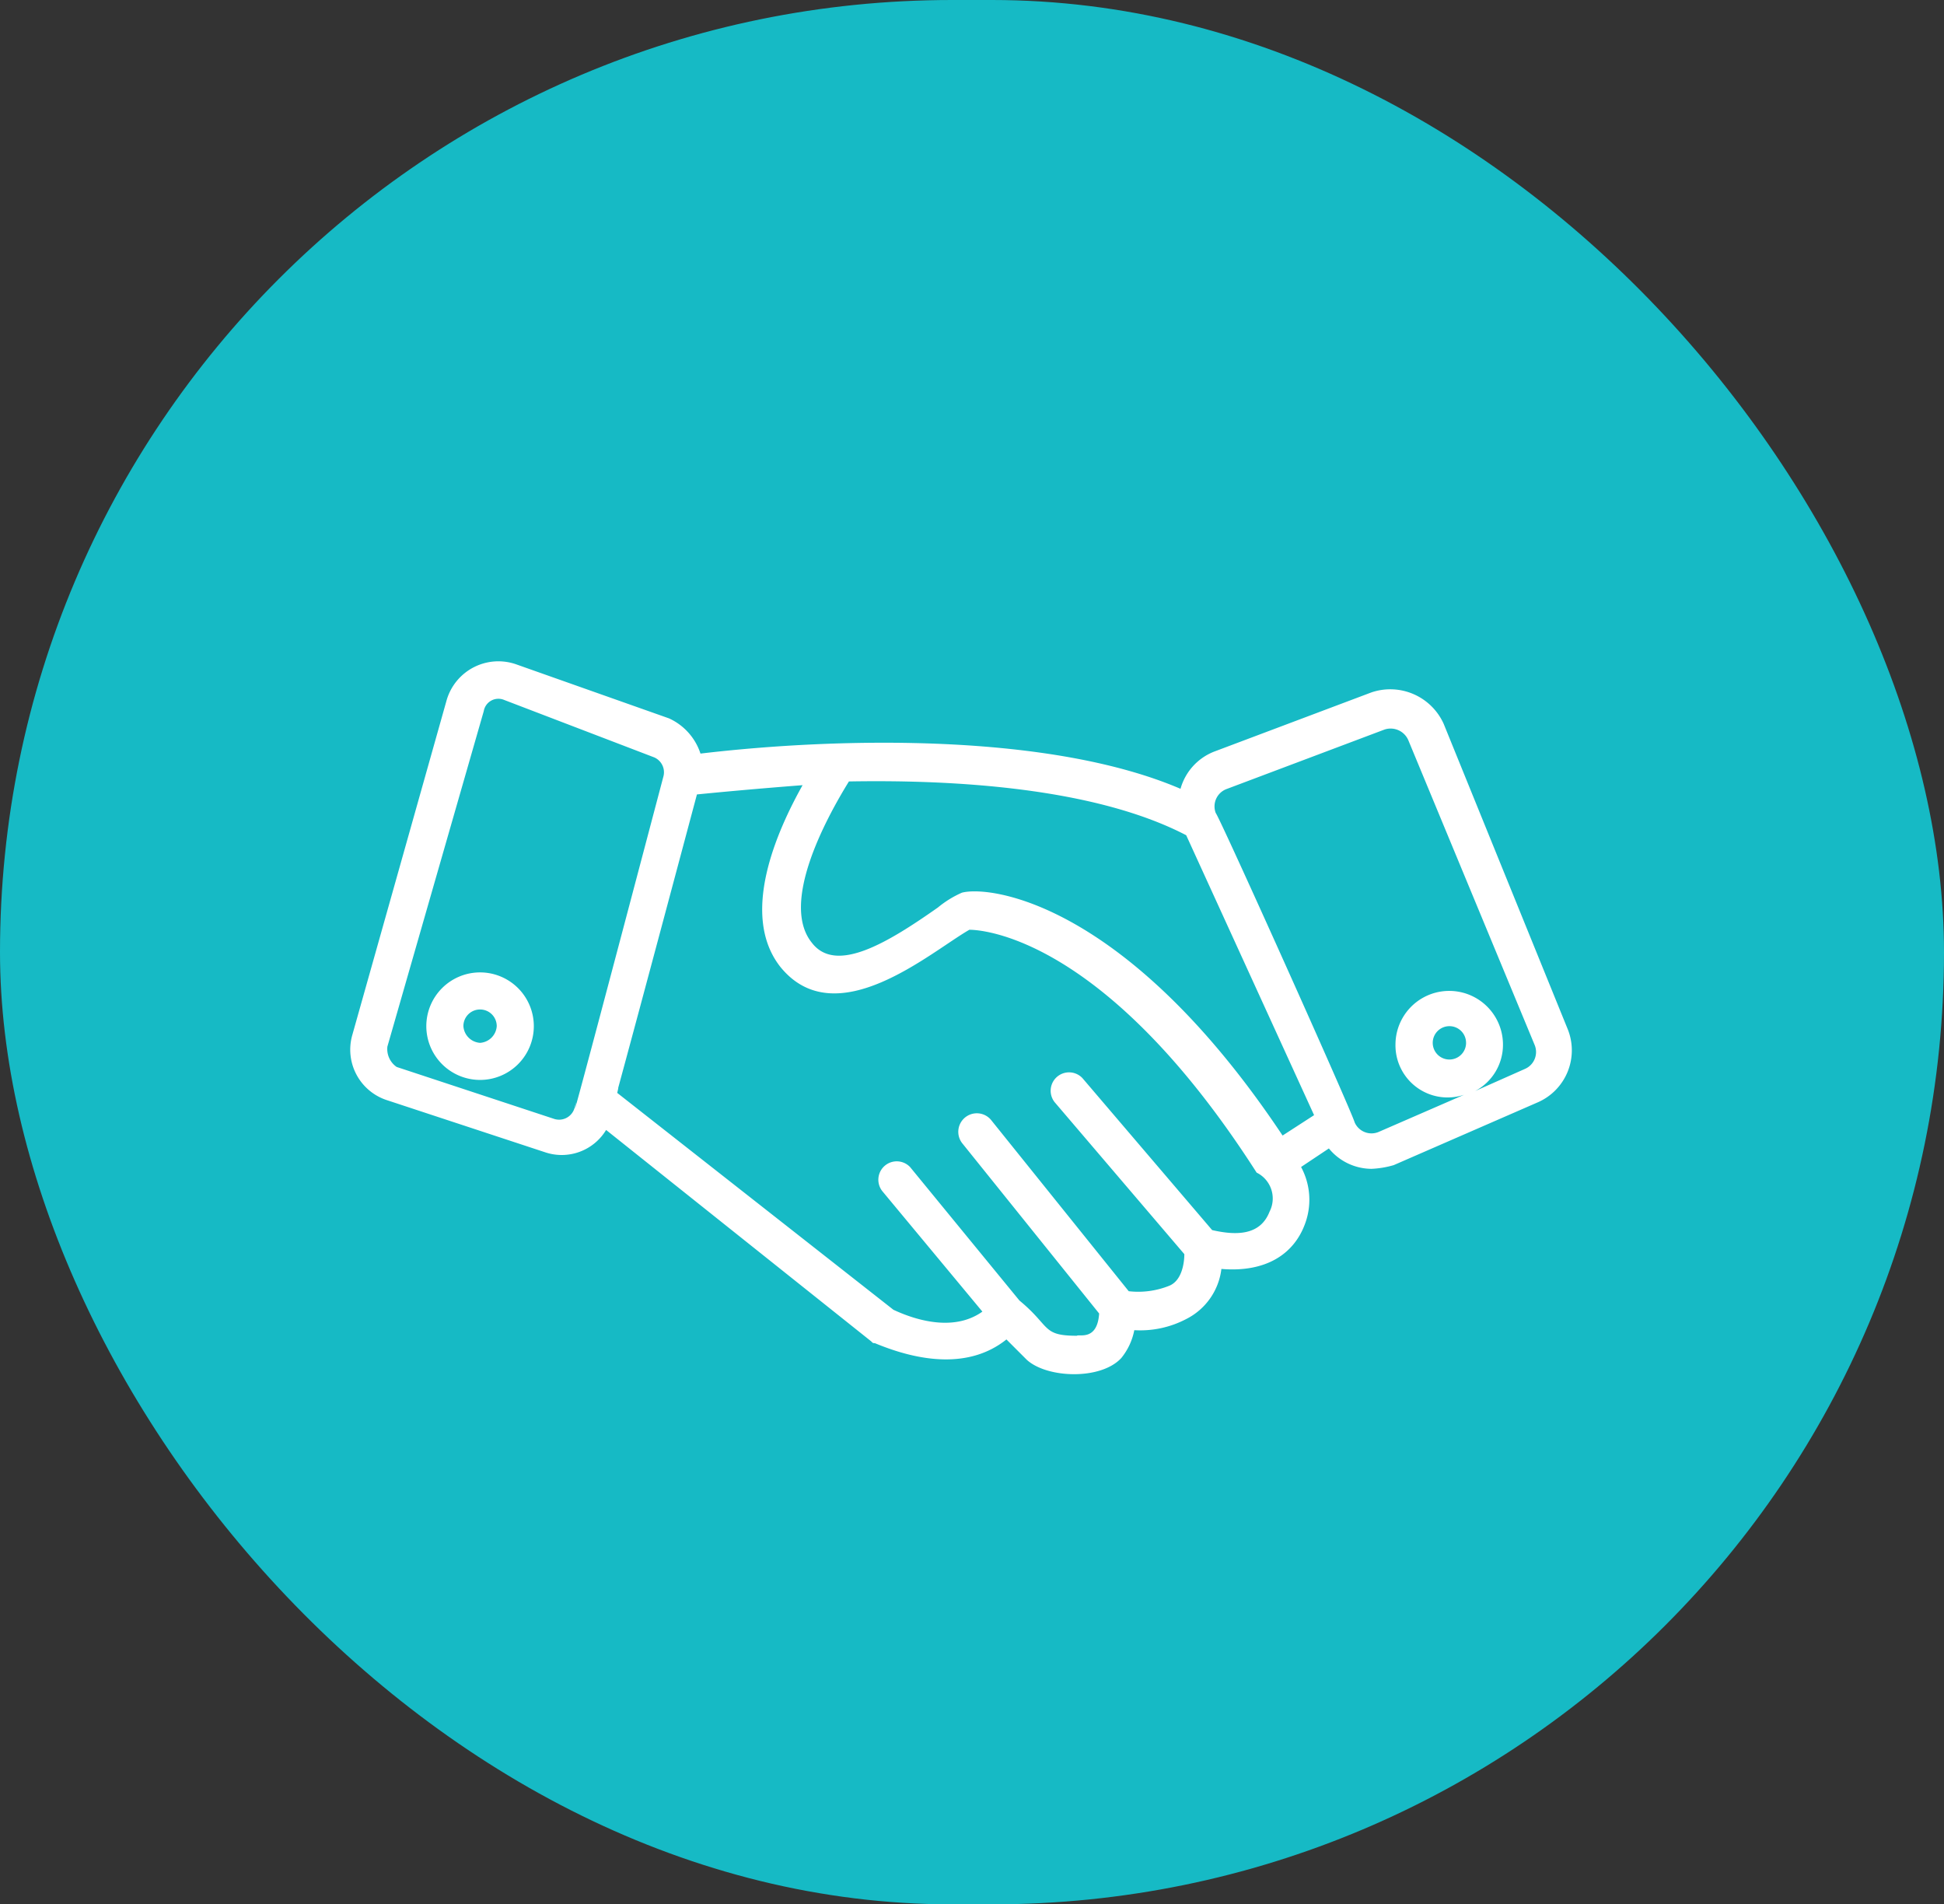
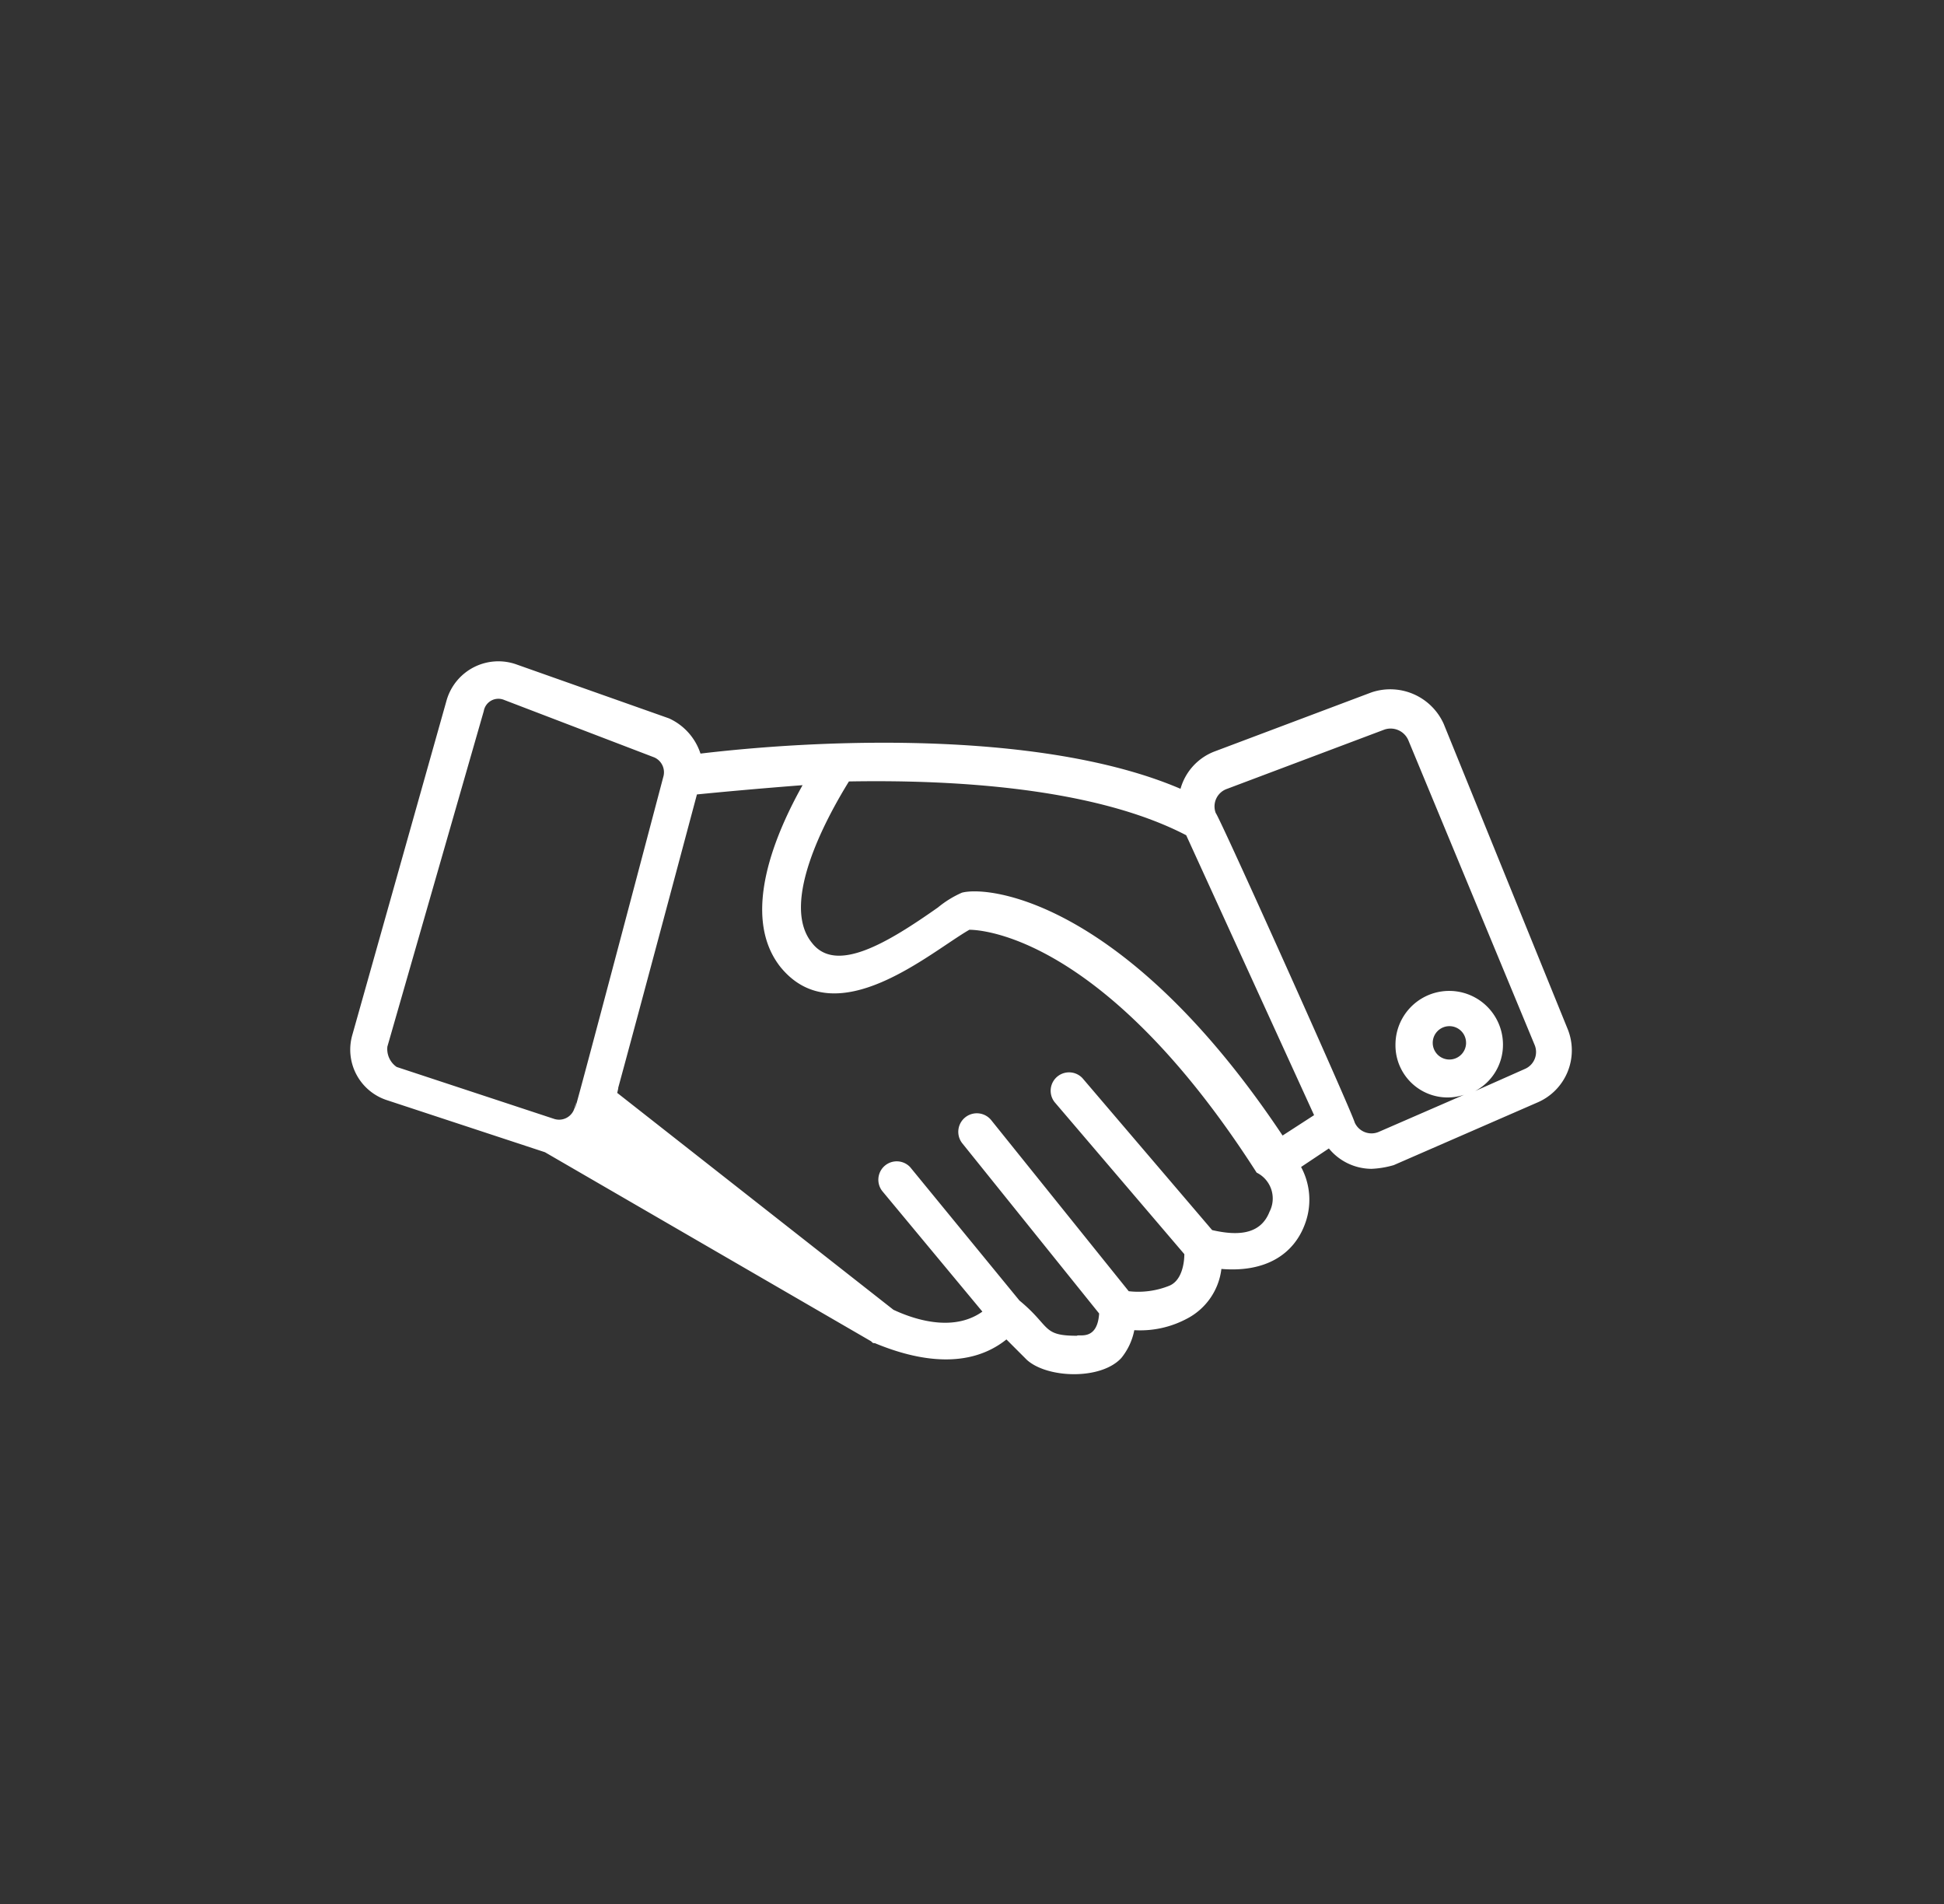
<svg xmlns="http://www.w3.org/2000/svg" width="97" height="95" viewBox="0 0 97 95">
  <rect x="0" y="0" width="97" height="95" fill="#333333" stroke="none" />
  <g id="Group_20" data-name="Group 20" transform="translate(-710.519 -2762)">
-     <rect id="Rectangle_39" data-name="Rectangle 39" width="97" height="95" rx="47.5" transform="translate(710.519 2762)" fill="#16bac5" />
    <g id="bc64fe4debfef54024e4065d4fc7b005" transform="translate(727 2780.172)">
-       <path id="Path_42" data-name="Path 42" d="M2.849,36.718l7.861,2.589a2.589,2.589,0,0,0,3.052-1.11L26.986,48.74c.092.092.092.092.185.092,2.219.925,4.716,1.295,6.566-.185l1.017,1.017c1.017.925,3.7,1.017,4.716-.092a3.144,3.144,0,0,0,.647-1.387,4.941,4.941,0,0,0,2.589-.555,3.227,3.227,0,0,0,1.757-2.5c2.219.185,3.607-.74,4.161-2.219a3.445,3.445,0,0,0-.185-2.867l1.387-.925a2.765,2.765,0,0,0,2.127,1.017,4.642,4.642,0,0,0,1.11-.185l7.213-3.144a2.828,2.828,0,0,0,1.48-3.607l-6.2-15.259a2.924,2.924,0,0,0-3.607-1.572l-7.861,2.959a2.8,2.8,0,0,0-1.665,1.85c-6.473-2.774-16.923-2.589-23.952-1.757a2.928,2.928,0,0,0-1.572-1.757L9.323,14.986a2.689,2.689,0,0,0-3.514,1.757L1.092,33.481A2.649,2.649,0,0,0,2.849,36.718Zm44.019,5.549c-.462,1.2-1.665,1.2-2.867.925l-6.473-7.583a.918.918,0,0,0-1.387,1.2l6.473,7.583c0,.37-.092,1.295-.74,1.572a4.148,4.148,0,0,1-2.035.277L33,37.735a.925.925,0,0,0-1.48,1.11l6.843,8.508c-.092,1.387-1.017,1.017-1.11,1.11-1.757,0-1.295-.462-2.867-1.757l-5.456-6.658a.918.918,0,0,0-1.387,1.2l4.994,6.011c-1.295.925-3.052.555-4.439-.092L14.317,36.348c.37-1.572-1.48,5.549,3.977-14.889.925-.092,2.867-.277,5.271-.462-1.295,2.312-3.144,6.473-1.11,9.063,2.774,3.422,7.491-.74,9.433-1.85.555,0,6.751.277,14.334,12.115A1.438,1.438,0,0,1,46.869,42.267ZM44.742,21.182,52.6,18.223a.962.962,0,0,1,1.2.555l6.288,15.166a.918.918,0,0,1-.462,1.2l-2.5,1.11a2.612,2.612,0,0,0,1.387-2.312,2.682,2.682,0,1,0-5.364,0,2.6,2.6,0,0,0,3.422,2.5l-4.254,1.85a.918.918,0,0,1-1.2-.462c-.185-.647-6.751-15.259-6.936-15.444A.925.925,0,0,1,44.742,21.182Zm11.93,12.669a.832.832,0,1,1-.832-.832A.829.829,0,0,1,56.671,33.851ZM42.707,23.494l6.381,13.964-1.572,1.017c-7.768-11.652-14.611-12.484-16-12.115a5.107,5.107,0,0,0-1.2.74c-2.5,1.757-5.086,3.329-6.288,1.757-1.572-1.942.647-6.1,1.85-8.046C30.963,20.72,38.083,21.089,42.707,23.494ZM2.849,34.036,7.658,17.3a.74.74,0,0,1,1.017-.555l7.491,2.867a.811.811,0,0,1,.462.925c-6.011,22.75-3.977,14.889-4.439,16.554a.8.8,0,0,1-1.017.555L3.312,35.054A1.084,1.084,0,0,1,2.849,34.036Z" transform="translate(0)" fill="#fff" />
-       <path id="Path_43" data-name="Path 43" d="M7.782,36.964A2.682,2.682,0,1,0,5.1,34.282,2.684,2.684,0,0,0,7.782,36.964Zm0-3.514a.829.829,0,0,1,.832.832.894.894,0,0,1-.832.832.894.894,0,0,1-.832-.832A.829.829,0,0,1,7.782,33.45Z" transform="translate(-0.309 -1.263)" fill="#fff" />
+       <path id="Path_42" data-name="Path 42" d="M2.849,36.718l7.861,2.589L26.986,48.74c.092.092.092.092.185.092,2.219.925,4.716,1.295,6.566-.185l1.017,1.017c1.017.925,3.7,1.017,4.716-.092a3.144,3.144,0,0,0,.647-1.387,4.941,4.941,0,0,0,2.589-.555,3.227,3.227,0,0,0,1.757-2.5c2.219.185,3.607-.74,4.161-2.219a3.445,3.445,0,0,0-.185-2.867l1.387-.925a2.765,2.765,0,0,0,2.127,1.017,4.642,4.642,0,0,0,1.11-.185l7.213-3.144a2.828,2.828,0,0,0,1.48-3.607l-6.2-15.259a2.924,2.924,0,0,0-3.607-1.572l-7.861,2.959a2.8,2.8,0,0,0-1.665,1.85c-6.473-2.774-16.923-2.589-23.952-1.757a2.928,2.928,0,0,0-1.572-1.757L9.323,14.986a2.689,2.689,0,0,0-3.514,1.757L1.092,33.481A2.649,2.649,0,0,0,2.849,36.718Zm44.019,5.549c-.462,1.2-1.665,1.2-2.867.925l-6.473-7.583a.918.918,0,0,0-1.387,1.2l6.473,7.583c0,.37-.092,1.295-.74,1.572a4.148,4.148,0,0,1-2.035.277L33,37.735a.925.925,0,0,0-1.48,1.11l6.843,8.508c-.092,1.387-1.017,1.017-1.11,1.11-1.757,0-1.295-.462-2.867-1.757l-5.456-6.658a.918.918,0,0,0-1.387,1.2l4.994,6.011c-1.295.925-3.052.555-4.439-.092L14.317,36.348c.37-1.572-1.48,5.549,3.977-14.889.925-.092,2.867-.277,5.271-.462-1.295,2.312-3.144,6.473-1.11,9.063,2.774,3.422,7.491-.74,9.433-1.85.555,0,6.751.277,14.334,12.115A1.438,1.438,0,0,1,46.869,42.267ZM44.742,21.182,52.6,18.223a.962.962,0,0,1,1.2.555l6.288,15.166a.918.918,0,0,1-.462,1.2l-2.5,1.11a2.612,2.612,0,0,0,1.387-2.312,2.682,2.682,0,1,0-5.364,0,2.6,2.6,0,0,0,3.422,2.5l-4.254,1.85a.918.918,0,0,1-1.2-.462c-.185-.647-6.751-15.259-6.936-15.444A.925.925,0,0,1,44.742,21.182Zm11.93,12.669a.832.832,0,1,1-.832-.832A.829.829,0,0,1,56.671,33.851ZM42.707,23.494l6.381,13.964-1.572,1.017c-7.768-11.652-14.611-12.484-16-12.115a5.107,5.107,0,0,0-1.2.74c-2.5,1.757-5.086,3.329-6.288,1.757-1.572-1.942.647-6.1,1.85-8.046C30.963,20.72,38.083,21.089,42.707,23.494ZM2.849,34.036,7.658,17.3a.74.74,0,0,1,1.017-.555l7.491,2.867a.811.811,0,0,1,.462.925c-6.011,22.75-3.977,14.889-4.439,16.554a.8.8,0,0,1-1.017.555L3.312,35.054A1.084,1.084,0,0,1,2.849,34.036Z" transform="translate(0)" fill="#fff" />
    </g>
  </g>
</svg>